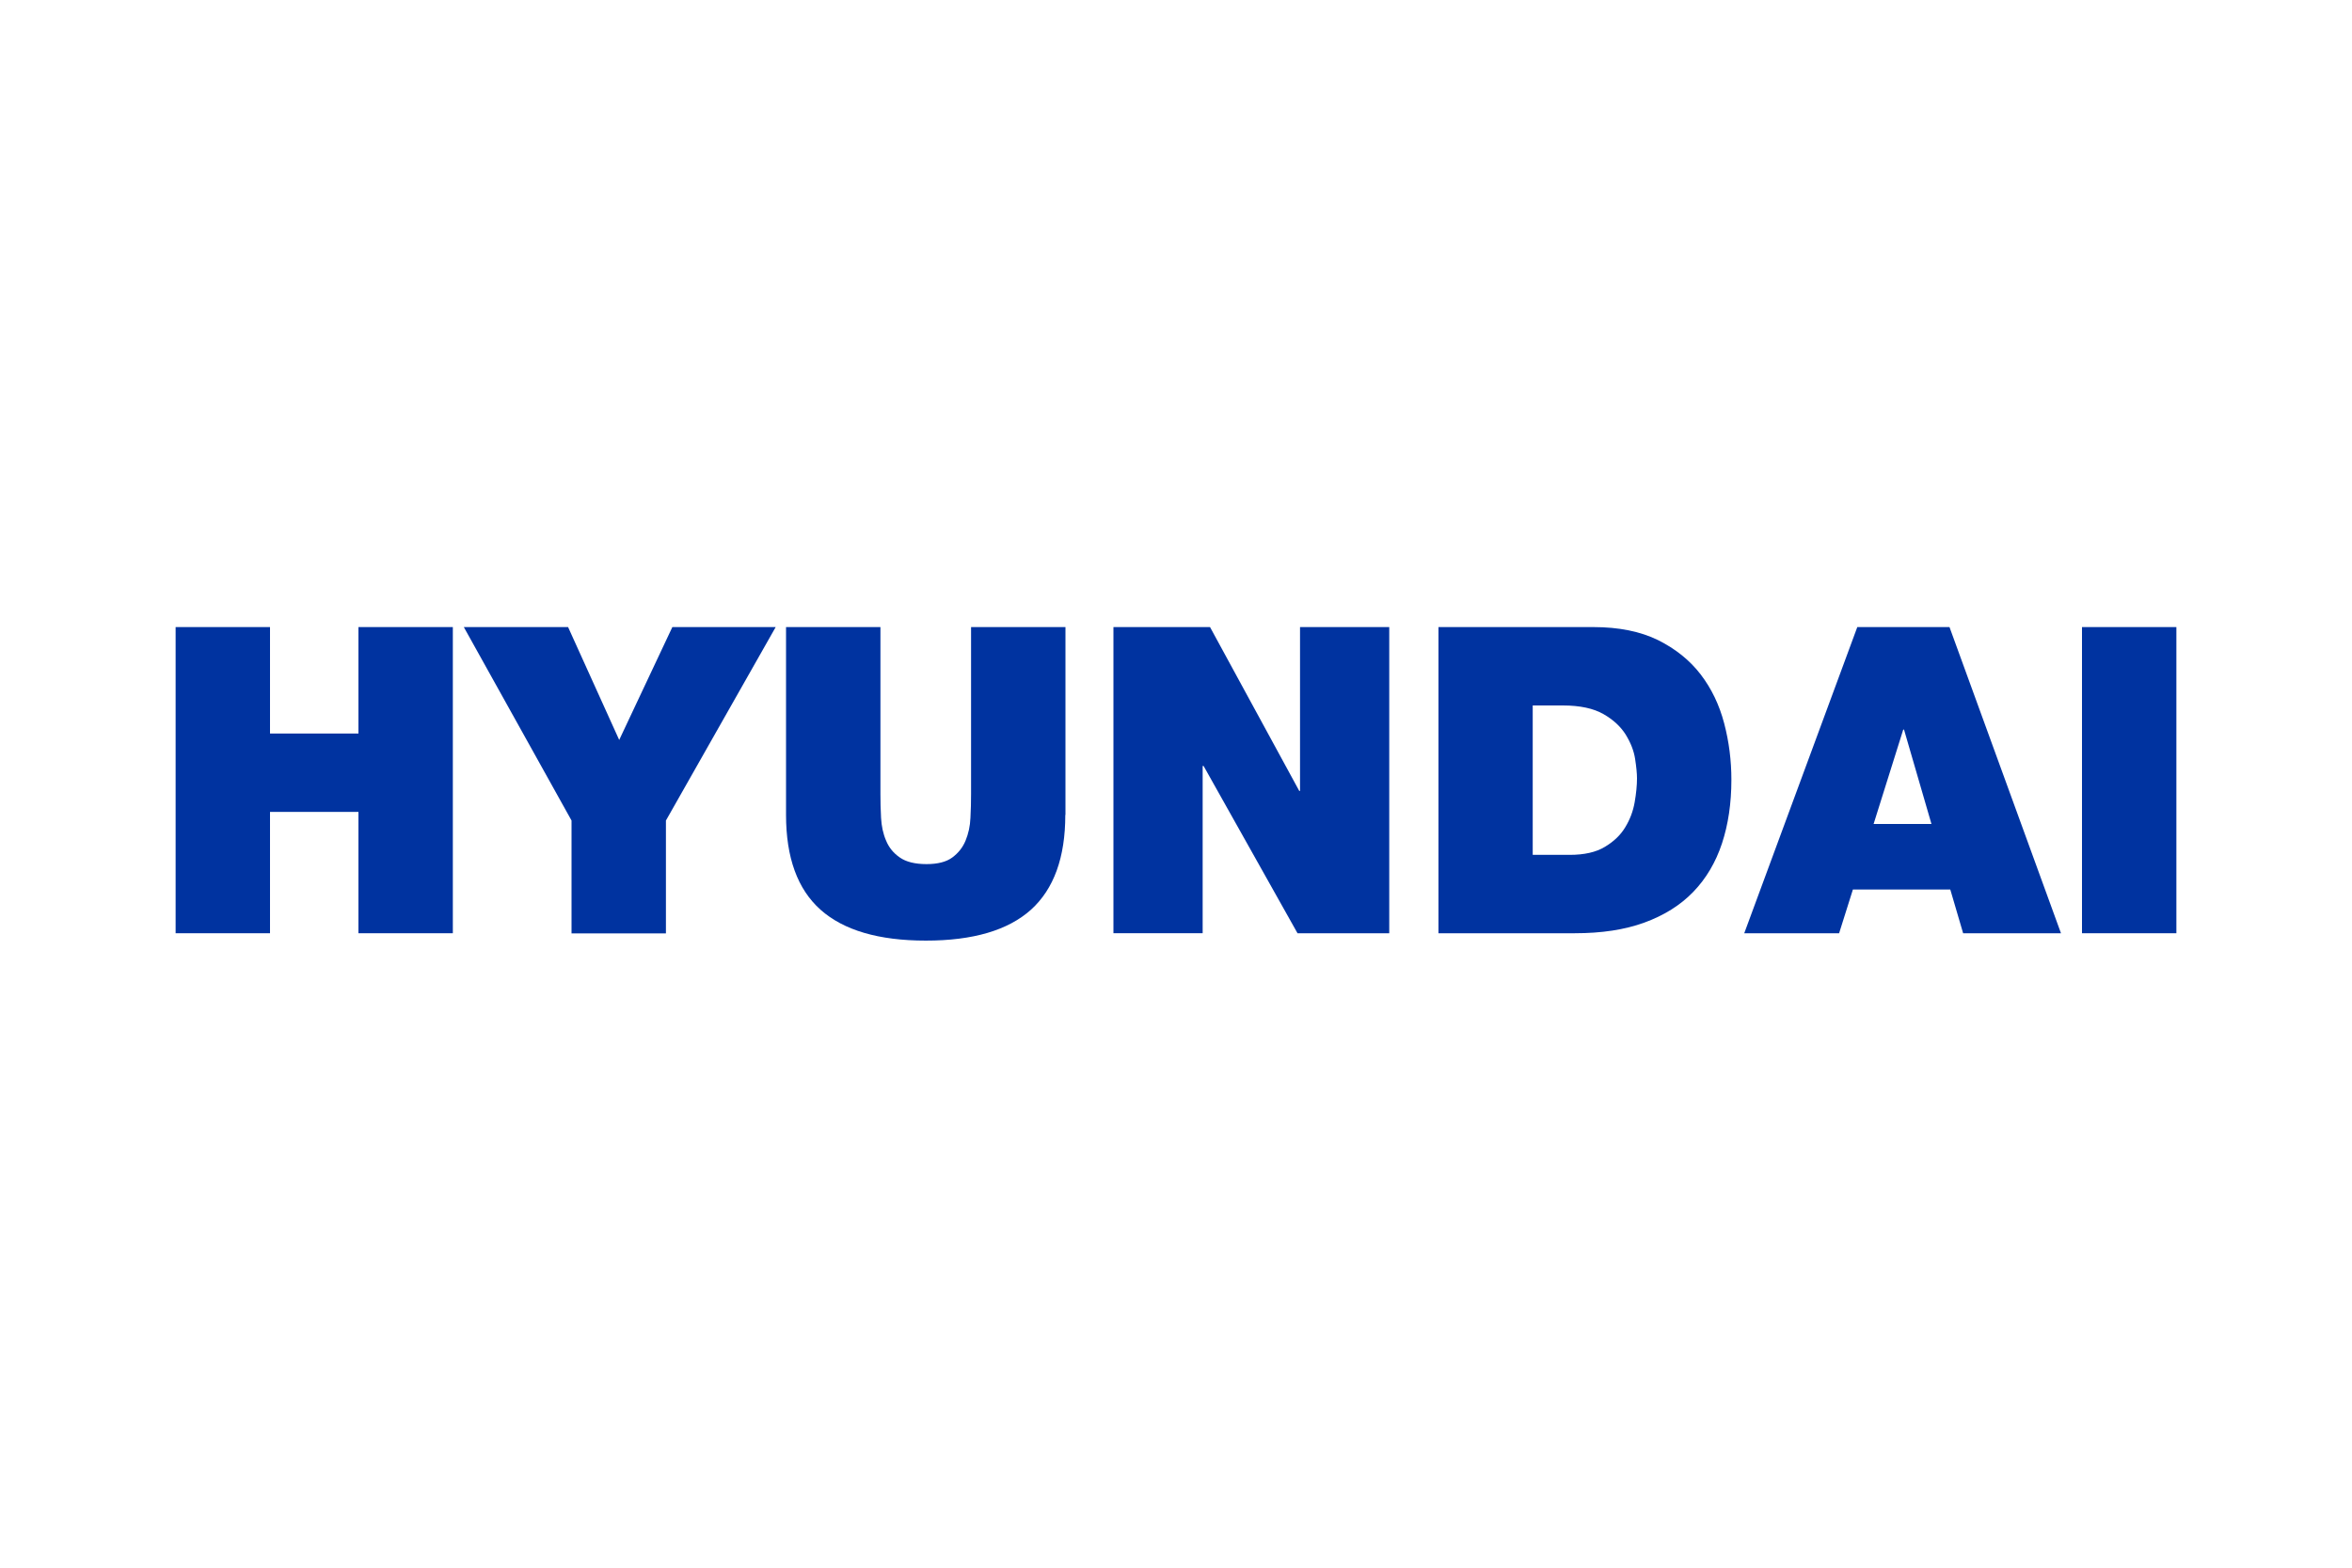
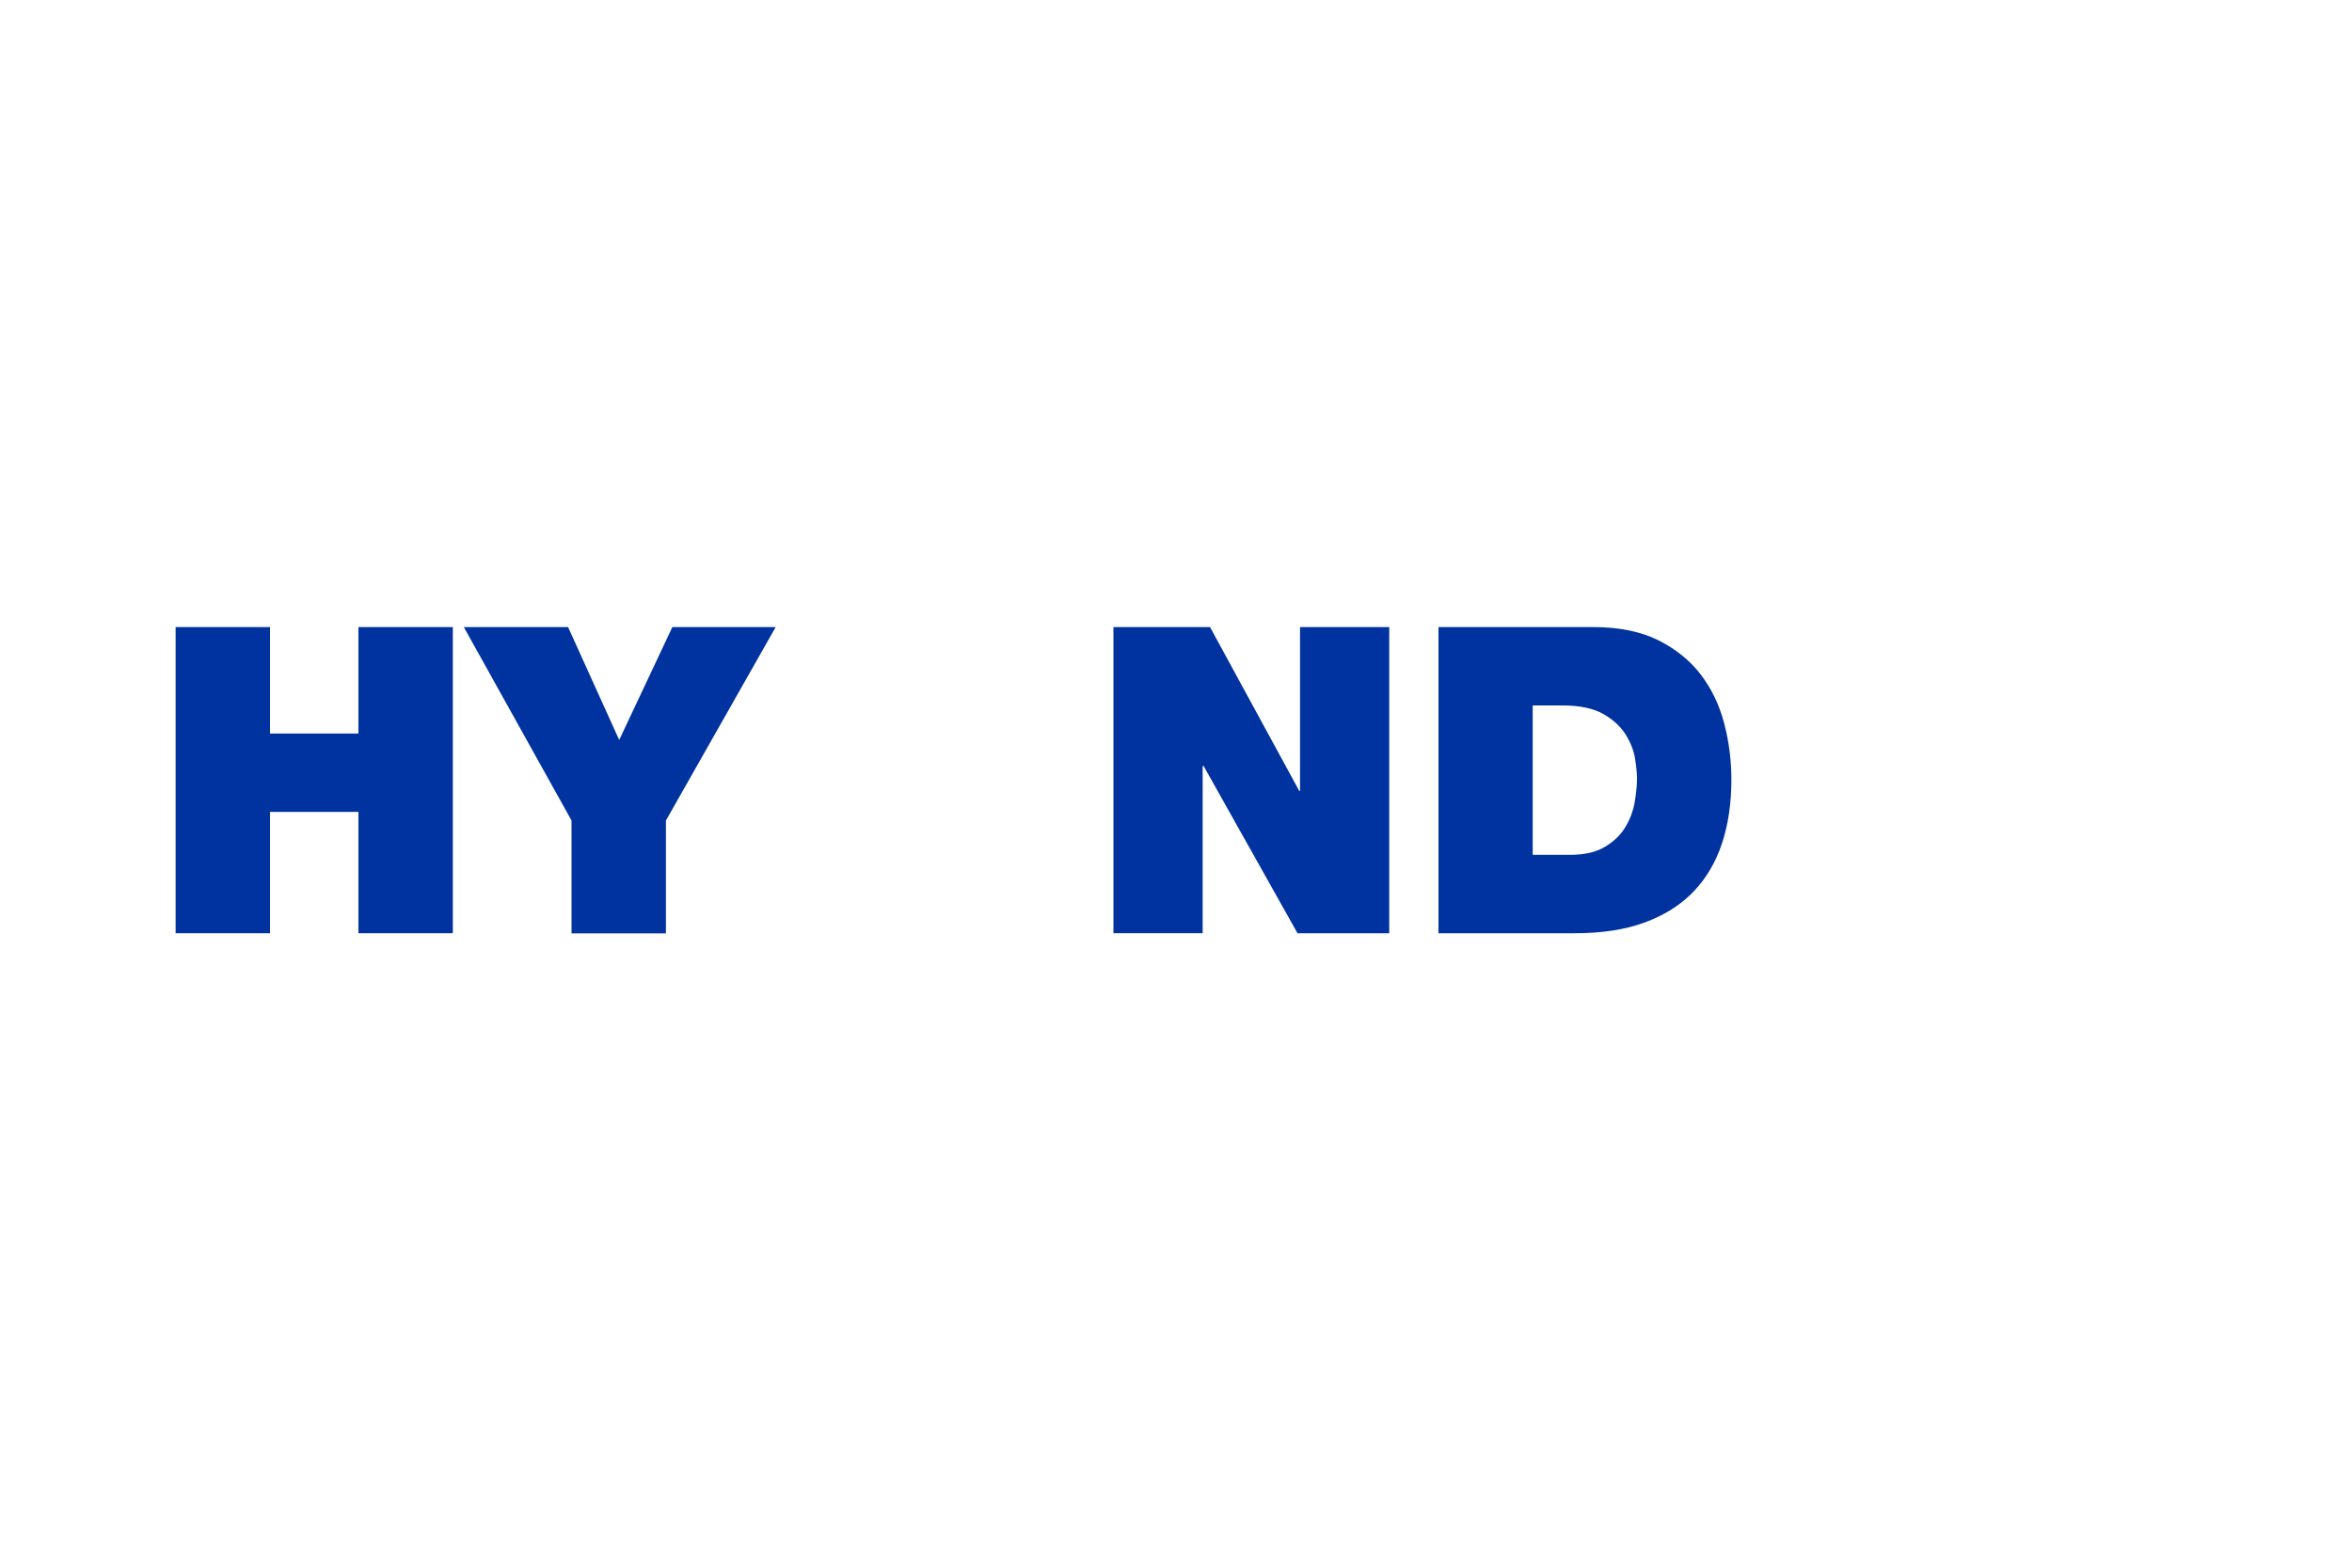
<svg xmlns="http://www.w3.org/2000/svg" version="1.1" id="Слой_1" x="0px" y="0px" width="150px" height="100px" viewBox="0 0 150 100" style="enable-background:new 0 0 150 100;" xml:space="preserve">
  <style type="text/css">
	.st0{fill:#0033A0;}
</style>
  <g>
    <path class="st0" d="M11.2,40h6.02v6.79h5.64V40h6.02v19.53h-6.02v-7.74h-5.64v7.74H11.2V40z" />
    <path class="st0" d="M36.45,52.34L29.58,40h6.65l3.26,7.2l3.39-7.2h6.59l-7,12.34v7.2h-6.02V52.34z" />
-     <path class="st0" d="M67.94,51.98c0,2.72-0.73,4.73-2.19,6.05c-1.46,1.31-3.69,1.97-6.7,1.97c-3.01,0-5.25-0.66-6.72-1.97   c-1.47-1.31-2.2-3.33-2.2-6.05V40h6.02v10.64c0,0.49,0.01,1,0.04,1.53c0.03,0.53,0.13,1.01,0.32,1.45c0.18,0.44,0.47,0.8,0.88,1.08   c0.4,0.28,0.97,0.42,1.7,0.42c0.71,0,1.26-0.14,1.64-0.42c0.38-0.28,0.67-0.64,0.85-1.08c0.18-0.44,0.29-0.92,0.31-1.45   c0.03-0.53,0.04-1.04,0.04-1.53V40h6.02V51.98z" />
    <path class="st0" d="M71.01,40h6.16l5.69,10.45h0.05V40h5.69v19.53h-5.85l-5.99-10.67H76.7v10.67h-5.69V40z" />
    <path class="st0" d="M91.74,40h9.88c1.62,0,3,0.28,4.12,0.83c1.12,0.56,2.03,1.29,2.72,2.19c0.69,0.9,1.19,1.94,1.5,3.12   c0.31,1.18,0.46,2.38,0.46,3.6c0,1.49-0.2,2.85-0.6,4.06s-1.01,2.24-1.83,3.09c-0.82,0.85-1.86,1.5-3.12,1.96   c-1.26,0.46-2.74,0.68-4.43,0.68h-8.7V40z M97.76,54.53h2.35c0.93,0,1.68-0.17,2.24-0.51c0.57-0.34,1-0.75,1.3-1.25   c0.3-0.49,0.5-1.02,0.6-1.59c0.1-0.57,0.15-1.08,0.15-1.53c0-0.31-0.04-0.72-0.12-1.24c-0.08-0.52-0.28-1.03-0.6-1.55   c-0.32-0.51-0.79-0.95-1.42-1.31c-0.63-0.36-1.49-0.55-2.59-0.55h-1.92V54.53z" />
-     <path class="st0" d="M118.45,40h5.88l7.11,19.53h-6.24l-0.82-2.79h-6.21l-0.88,2.79h-6.05L118.45,40z M123.18,52.56l-1.75-6.02   h-0.05l-1.89,6.02H123.18z" />
-     <path class="st0" d="M132.78,40h6.02v19.53h-6.02V40z" />
  </g>
</svg>